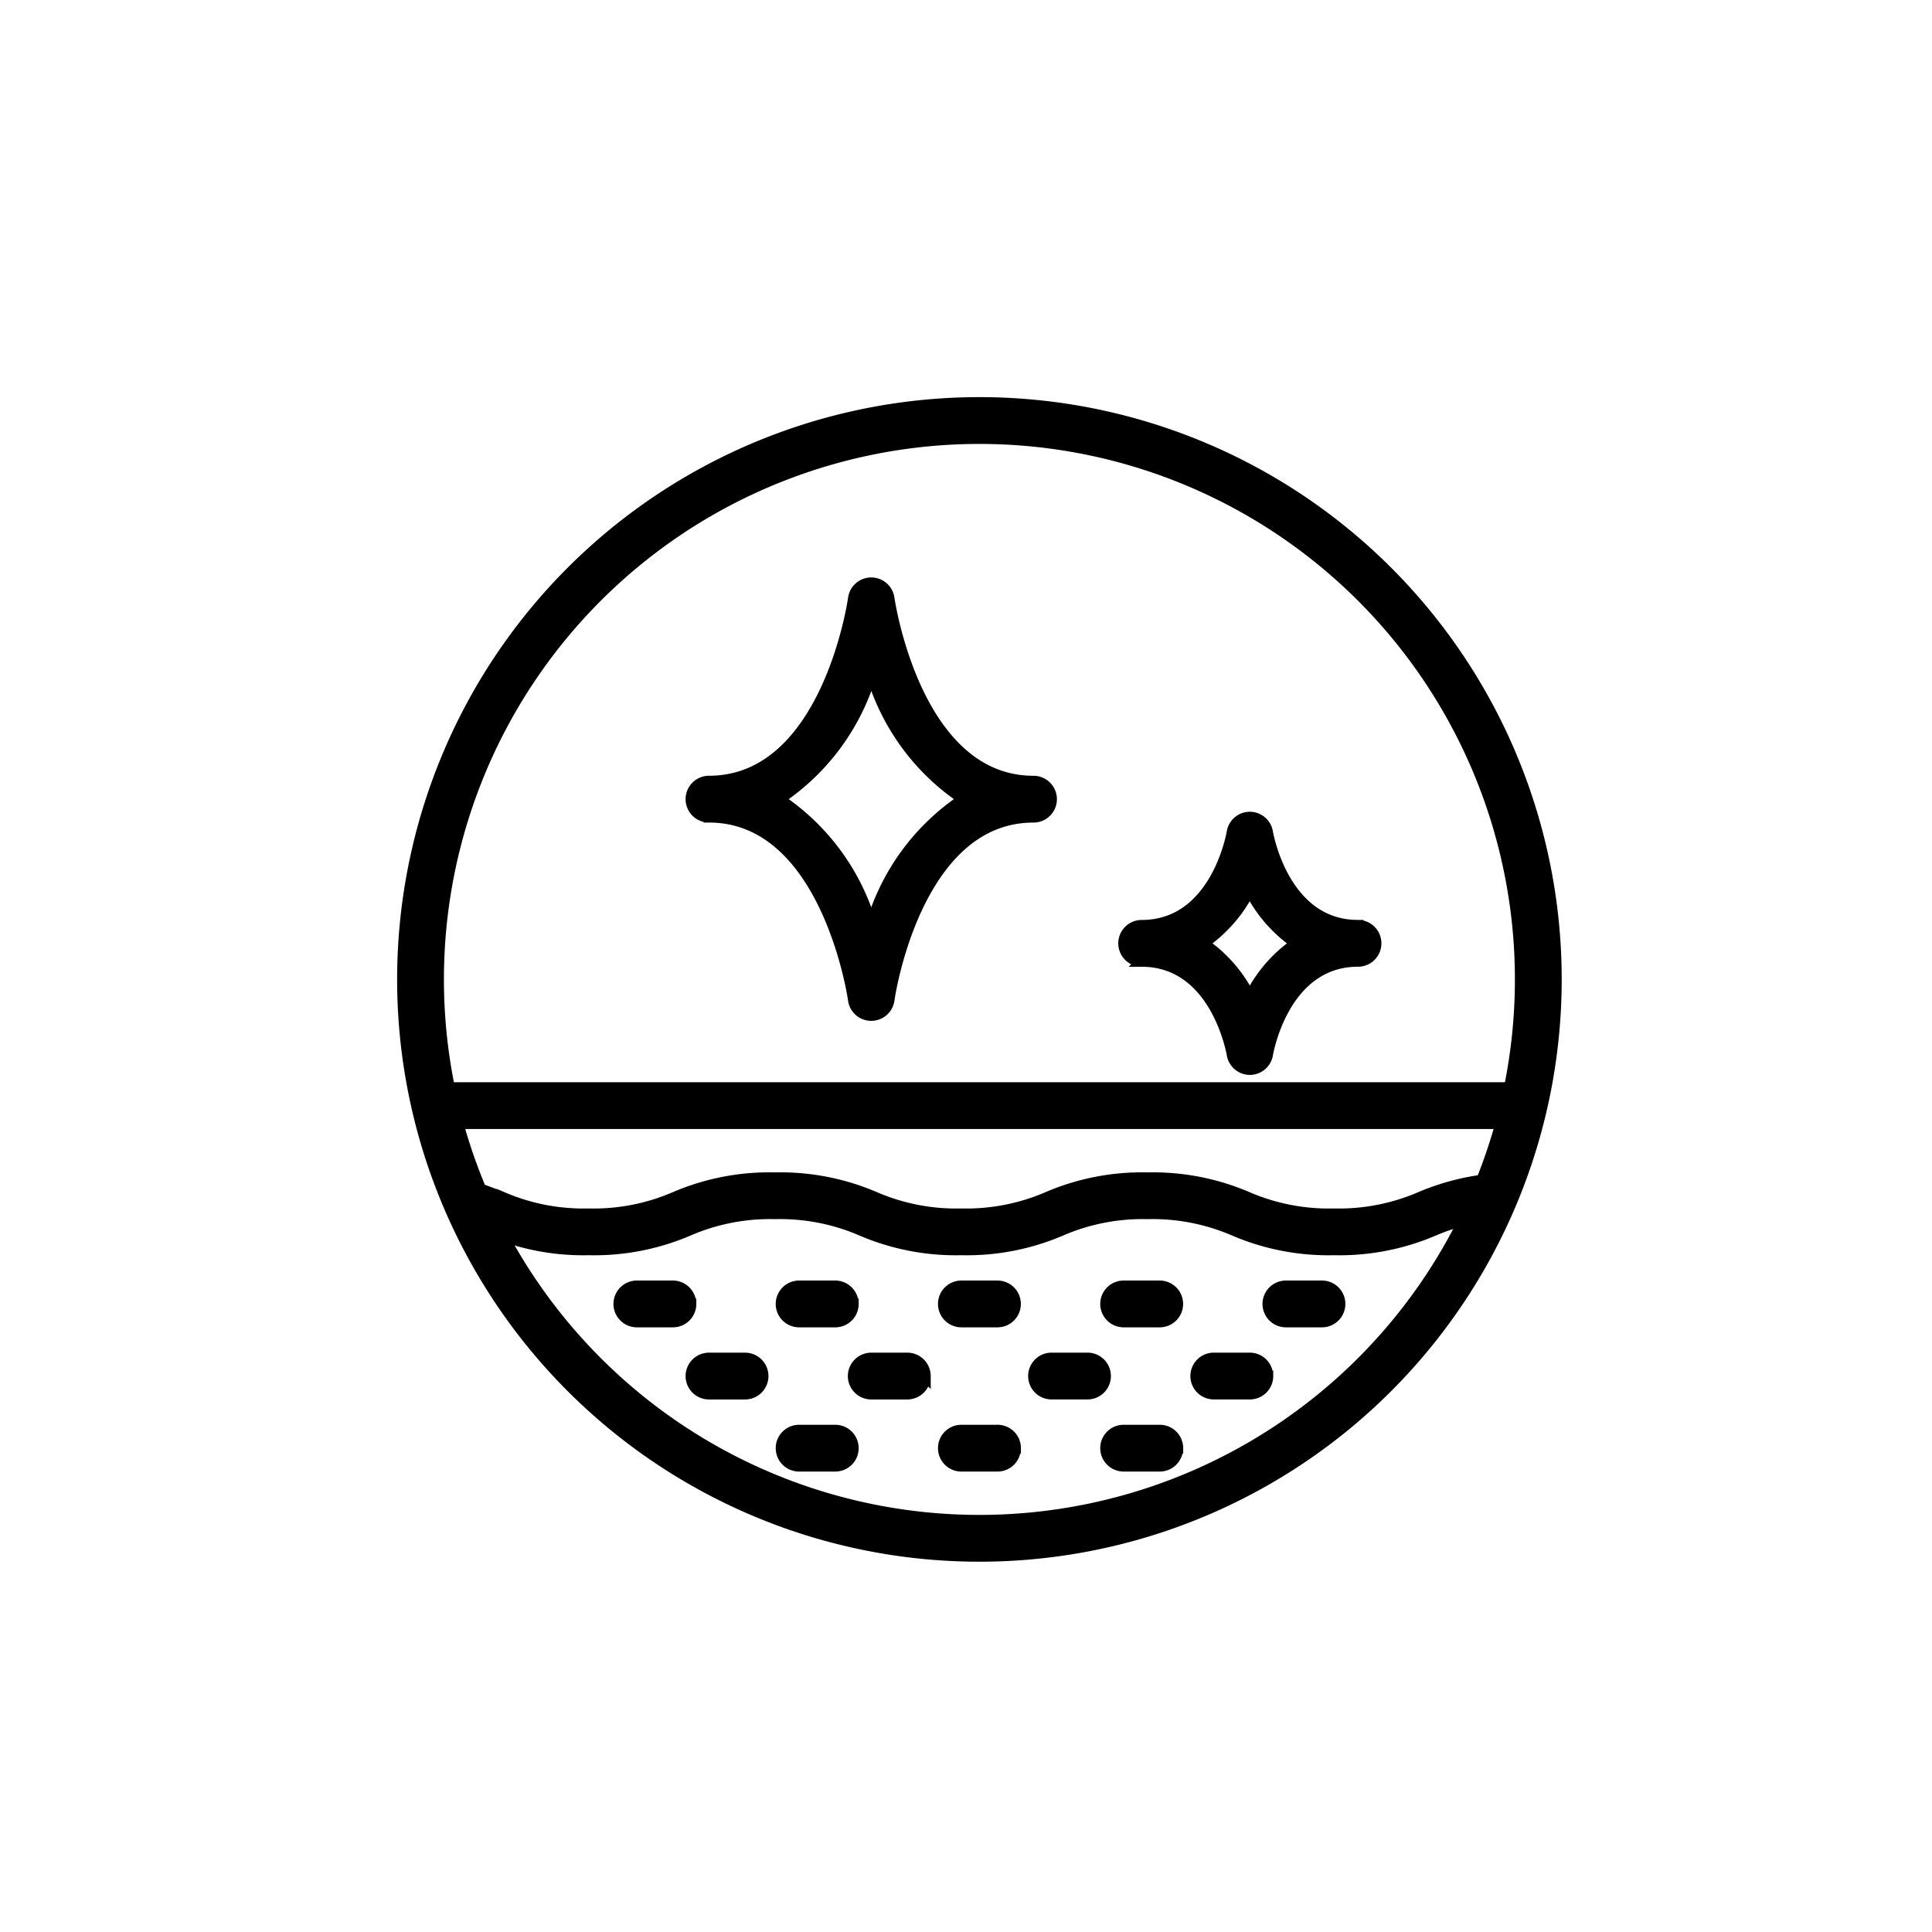
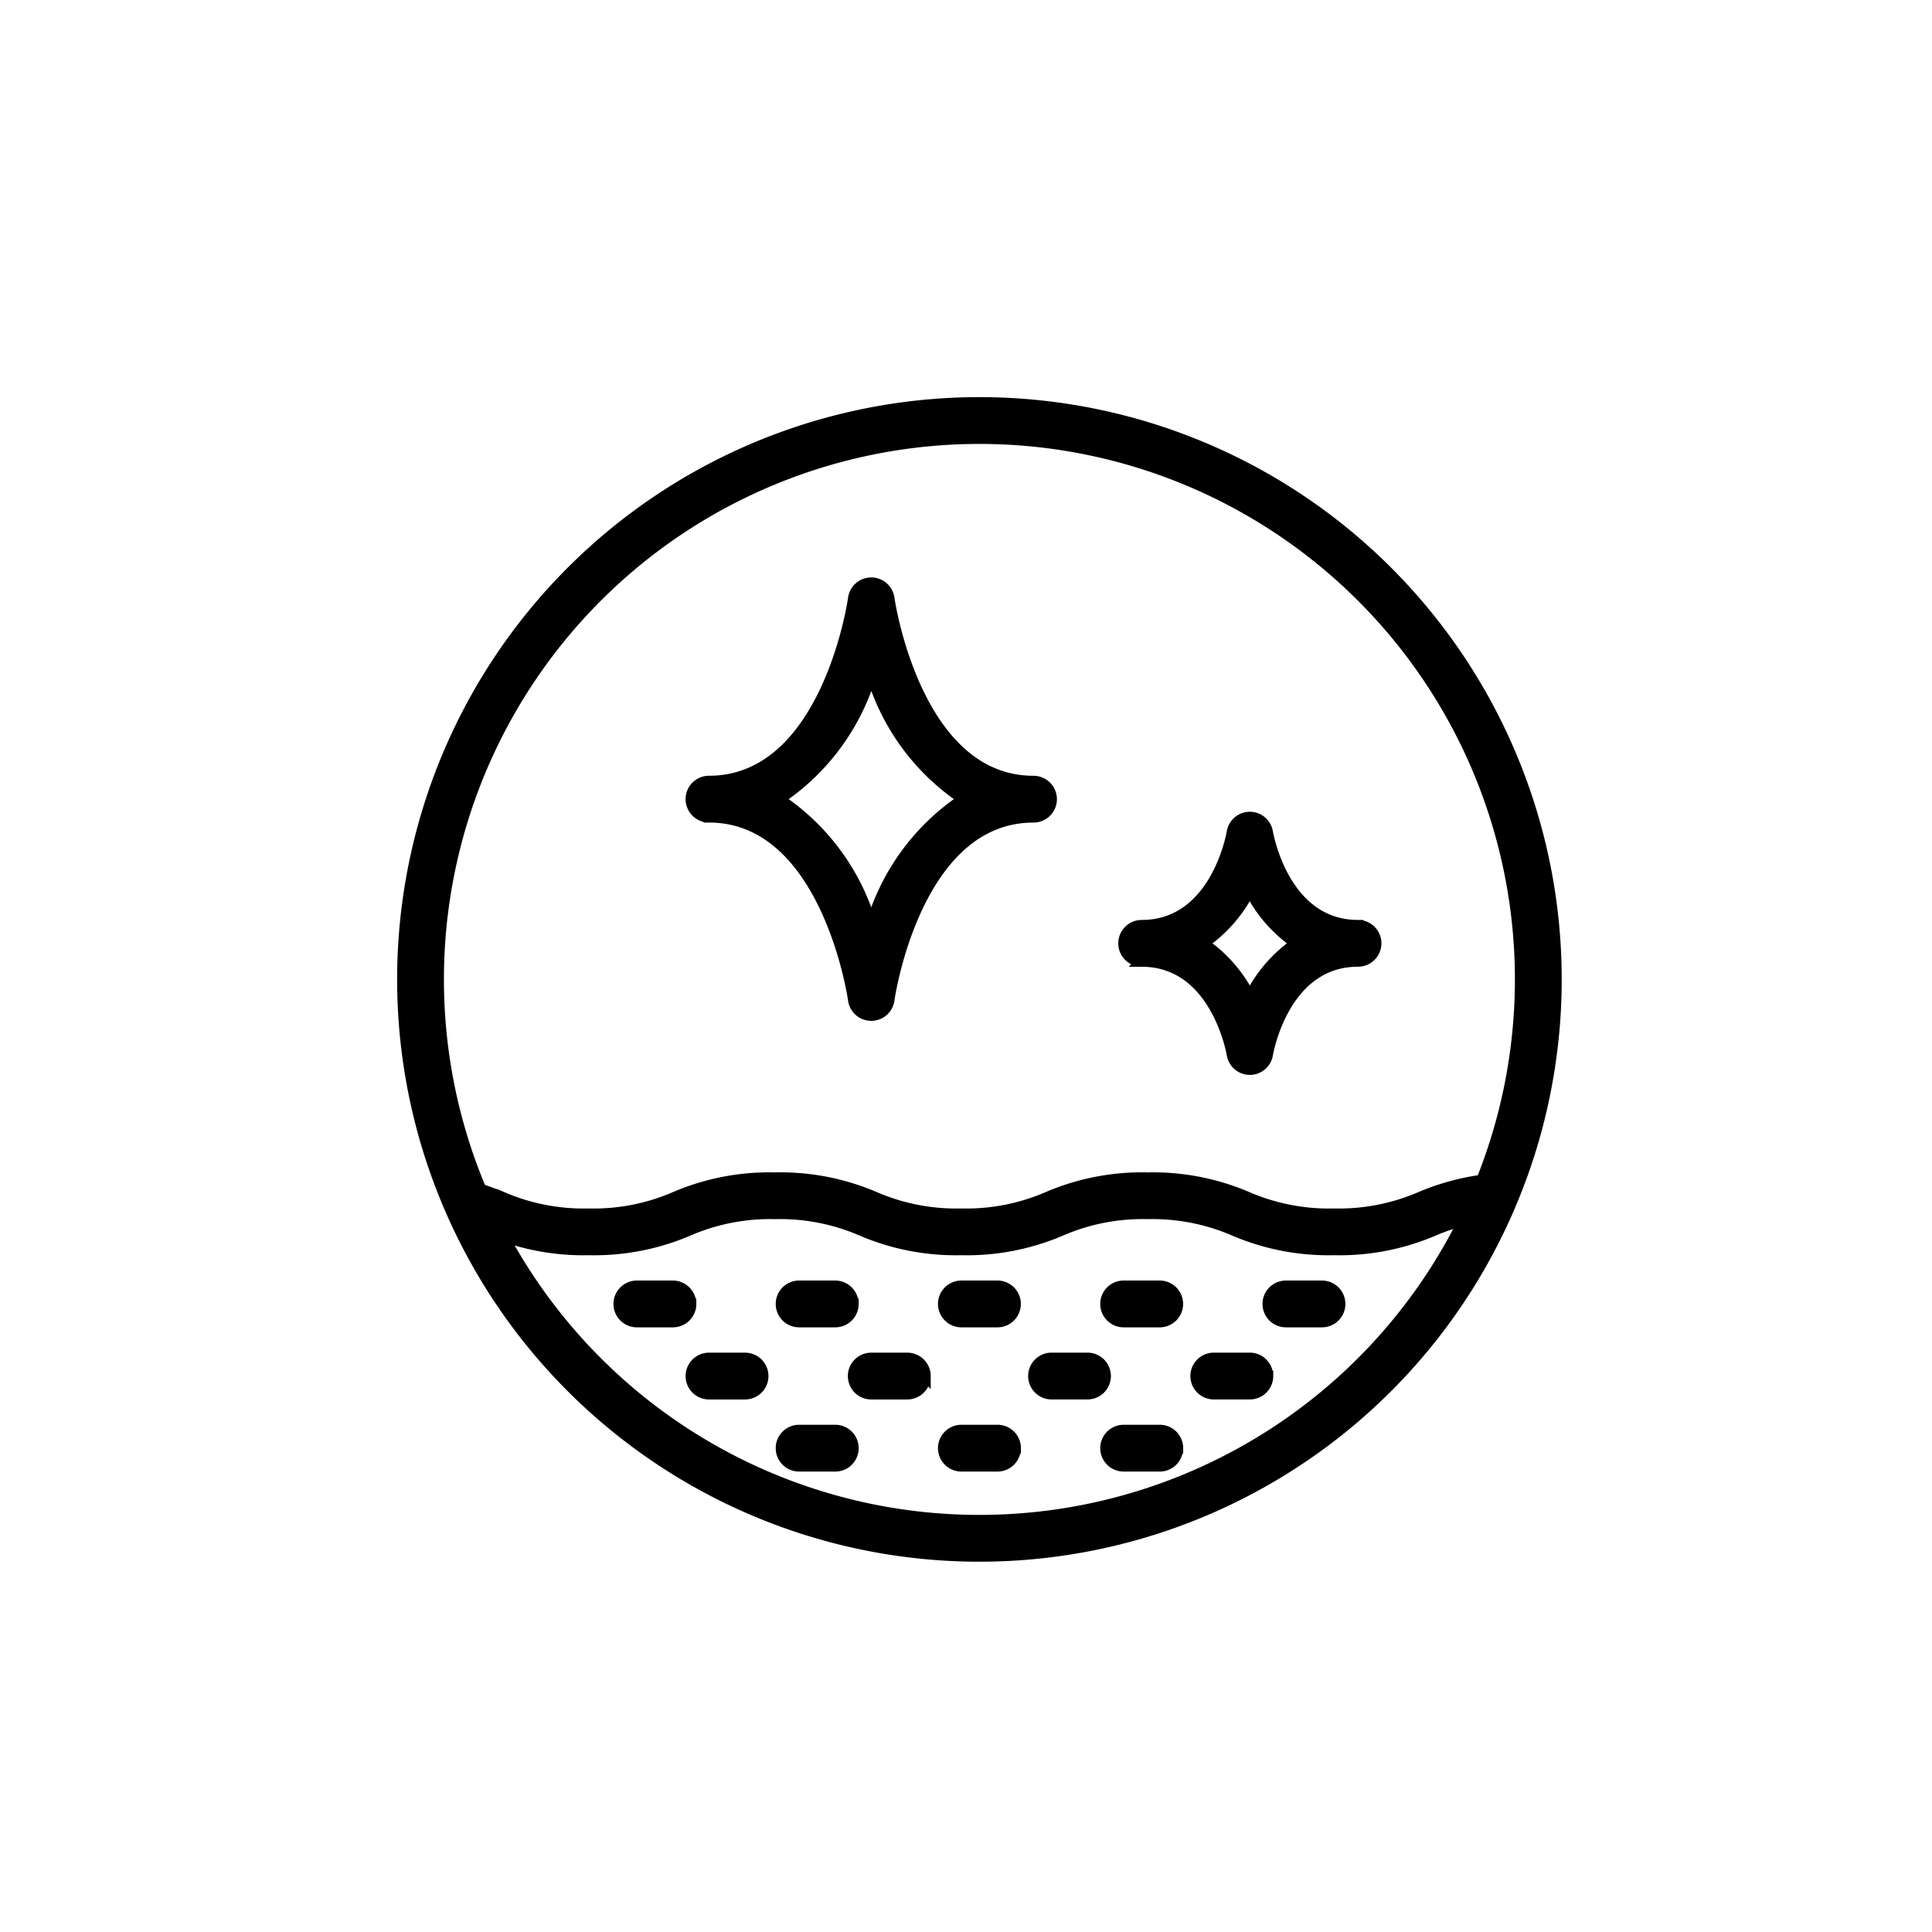
<svg xmlns="http://www.w3.org/2000/svg" viewBox="0 0 72 72" height="72" width="72">
  <defs>
    <clipPath id="clip-path">
      <rect fill="#eaeaea" transform="translate(417 1805)" height="45" width="45" data-name="Rectangle 18933" id="Rectangle_18933" />
    </clipPath>
  </defs>
  <g transform="translate(-403 -1791)" data-name="Group 49231" id="Group_49231">
    <rect fill="#fff" transform="translate(403 1791)" height="72" width="72" data-name="Rectangle 18932" id="Rectangle_18932" />
    <g clip-path="url(#clip-path)" data-name="Mask Group 240" id="Mask_Group_240">
      <g transform="translate(418 1806)" id="skin_7755242">
        <path stroke-width="0.4" stroke="#000" d="M21.5,43A21.5,21.5,0,1,1,43,21.5,21.5,21.5,0,0,1,21.5,43Zm0-41.656A20.156,20.156,0,1,0,41.656,21.5,20.156,20.156,0,0,0,21.5,1.344Z" data-name="Path 35609" id="Path_35609" />
        <path stroke-width="0.4" stroke="#000" d="M34.71,31.578a8.914,8.914,0,0,1-3.715-.717,7.659,7.659,0,0,0-3.23-.627,7.65,7.65,0,0,0-3.225.627,8.9,8.9,0,0,1-3.716.717,8.9,8.9,0,0,1-3.714-.717,7.653,7.653,0,0,0-3.229-.627,7.65,7.65,0,0,0-3.225.627,8.9,8.9,0,0,1-3.716.717,8.9,8.9,0,0,1-3.714-.717c-.243-.094-.484-.189-.748-.275a.672.672,0,1,1,.417-1.277c.288.093.552.2.816.3a7.643,7.643,0,0,0,3.225.627,7.644,7.644,0,0,0,3.225-.627,8.9,8.9,0,0,1,3.72-.717,8.909,8.909,0,0,1,3.714.717,7.651,7.651,0,0,0,3.229.627,7.644,7.644,0,0,0,3.225-.627,8.9,8.9,0,0,1,3.716-.717,8.917,8.917,0,0,1,3.715.717,7.659,7.659,0,0,0,3.23.627,7.659,7.659,0,0,0,3.23-.627,9.029,9.029,0,0,1,2.284-.63.672.672,0,1,1,.175,1.332,7.814,7.814,0,0,0-1.974.552A8.914,8.914,0,0,1,34.71,31.578Z" data-name="Path 35610" id="Path_35610" />
        <path stroke-width="0.4" stroke="#000" d="M22.172,34.266H20.828a.672.672,0,0,1,0-1.344h1.344a.672.672,0,0,1,0,1.344Zm6.719-.672a.672.672,0,0,0-.672-.672H26.875a.672.672,0,0,0,0,1.344h1.344A.672.672,0,0,0,28.891,33.594Zm6.047,0a.672.672,0,0,0-.672-.672H32.922a.672.672,0,0,0,0,1.344h1.344A.672.672,0,0,0,34.938,33.594Zm-18.141,0a.672.672,0,0,0-.672-.672H14.781a.672.672,0,0,0,0,1.344h1.344A.672.672,0,0,0,16.8,33.594Zm-3.359,2.688a.672.672,0,0,0-.672-.672H11.422a.672.672,0,0,0,0,1.344h1.344A.672.672,0,0,0,13.438,36.281Zm6.047,0a.672.672,0,0,0-.672-.672H17.469a.672.672,0,0,0,0,1.344h1.344A.672.672,0,0,0,19.484,36.281ZM16.8,38.969a.672.672,0,0,0-.672-.672H14.781a.672.672,0,0,0,0,1.344h1.344A.672.672,0,0,0,16.8,38.969Zm6.047,0a.672.672,0,0,0-.672-.672H20.828a.672.672,0,0,0,0,1.344h1.344A.672.672,0,0,0,22.844,38.969Zm6.047,0a.672.672,0,0,0-.672-.672H26.875a.672.672,0,0,0,0,1.344h1.344A.672.672,0,0,0,28.891,38.969ZM26.2,36.281a.672.672,0,0,0-.672-.672H24.188a.672.672,0,0,0,0,1.344h1.344A.672.672,0,0,0,26.2,36.281Zm6.047,0a.672.672,0,0,0-.672-.672H30.234a.672.672,0,0,0,0,1.344h1.344A.672.672,0,0,0,32.25,36.281Zm-21.5-2.687a.672.672,0,0,0-.672-.672H8.734a.672.672,0,0,0,0,1.344h1.344A.672.672,0,0,0,10.75,33.594Z" data-name="Path 35611" id="Path_35611" />
-         <path stroke-width="0.4" stroke="#000" d="M41.656,26.875H1.344a.672.672,0,0,1,0-1.344H41.656a.672.672,0,0,1,0,1.344Z" data-name="Path 35612" id="Path_35612" />
        <path stroke-width="0.4" stroke="#000" d="M31.578,24.859h0a.672.672,0,0,1-.661-.561c-.026-.14-.628-3.47-3.37-3.47a.672.672,0,0,1,0-1.344c2.742,0,3.345-3.33,3.369-3.472a.672.672,0,0,1,.662-.56h0a.672.672,0,0,1,.661.561c.026.14.628,3.47,3.37,3.47a.672.672,0,0,1,0,1.344c-2.742,0-3.345,3.33-3.369,3.472A.672.672,0,0,1,31.578,24.859Zm-1.727-4.7a5.268,5.268,0,0,1,1.727,1.988A5.268,5.268,0,0,1,33.3,20.156a5.268,5.268,0,0,1-1.727-1.988,5.268,5.268,0,0,1-1.727,1.988ZM17.469,22.844a.672.672,0,0,1-.666-.58c-.006-.069-.991-6.81-5.381-6.81a.672.672,0,0,1,0-1.344c4.4,0,5.375-6.742,5.381-6.809a.672.672,0,0,1,.666-.581h0a.672.672,0,0,1,.666.581c.009.069.991,6.81,5.381,6.81a.672.672,0,0,1,0,1.344c-4.4,0-5.375,6.742-5.381,6.809A.672.672,0,0,1,17.469,22.844Zm-3.427-8.062a8.463,8.463,0,0,1,3.427,4.666A8.482,8.482,0,0,1,20.9,14.781a8.463,8.463,0,0,1-3.427-4.666A8.482,8.482,0,0,1,14.042,14.781Z" data-name="Path 35613" id="Path_35613" />
      </g>
    </g>
  </g>
</svg>